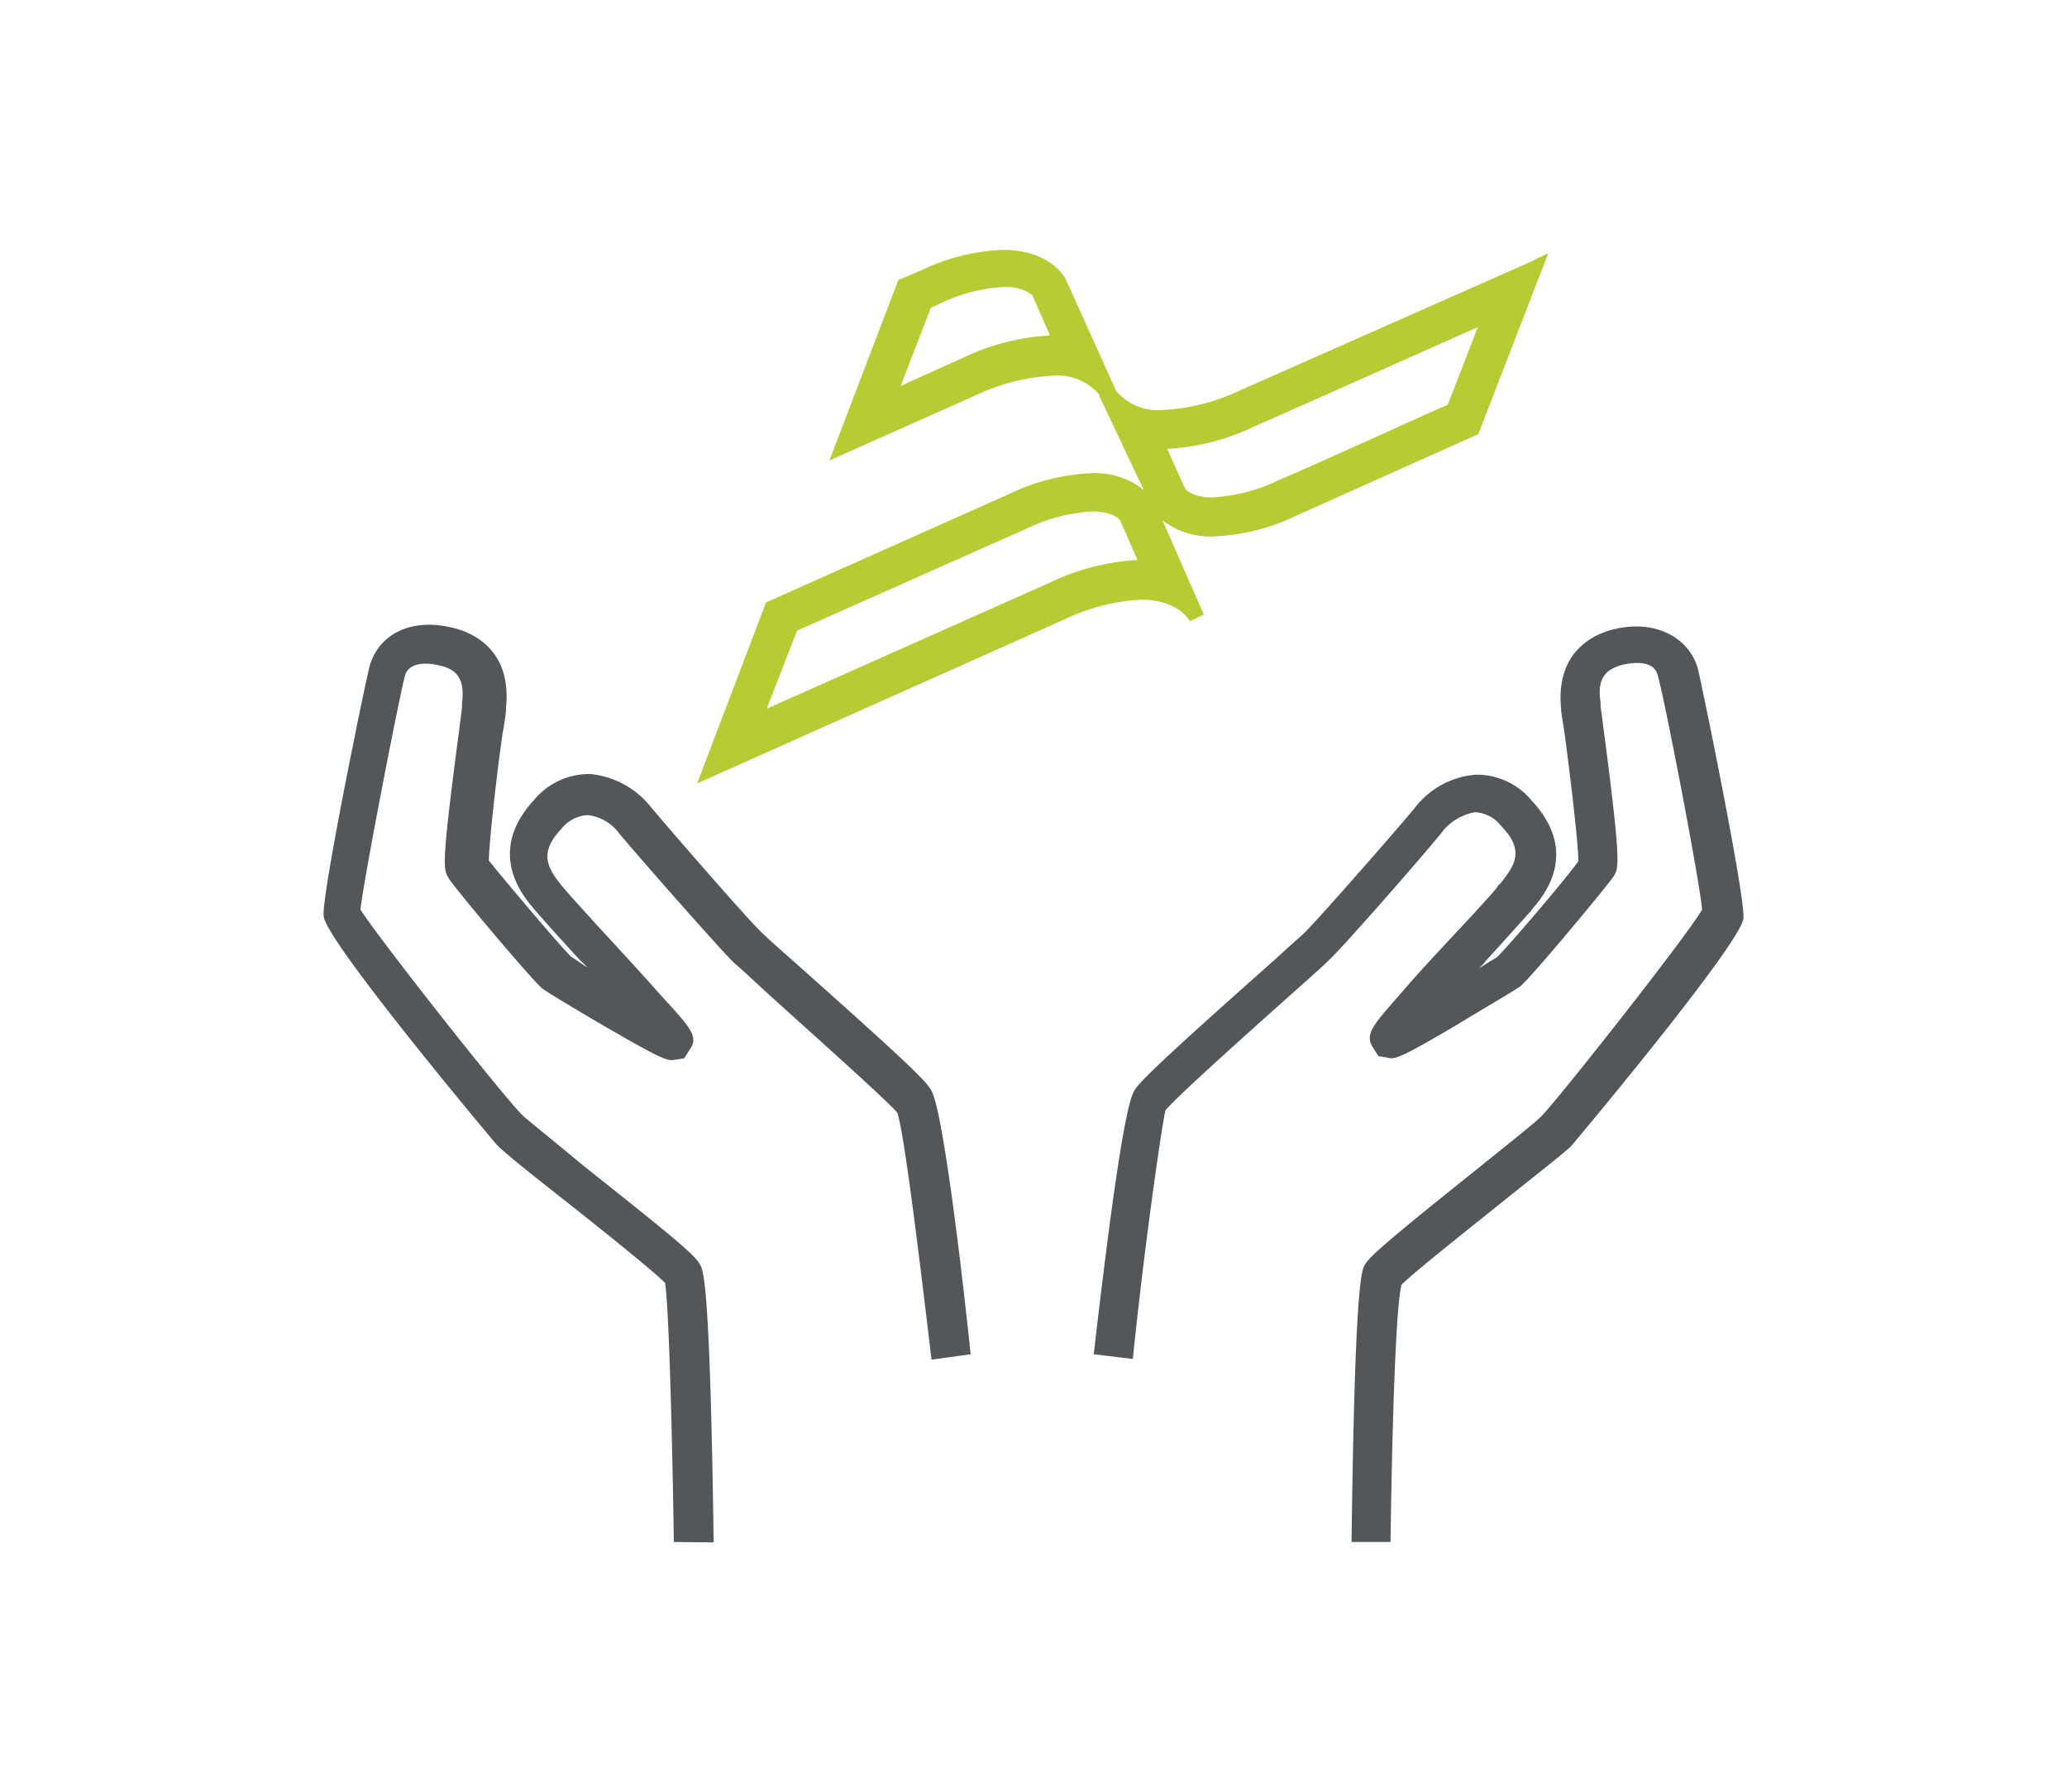
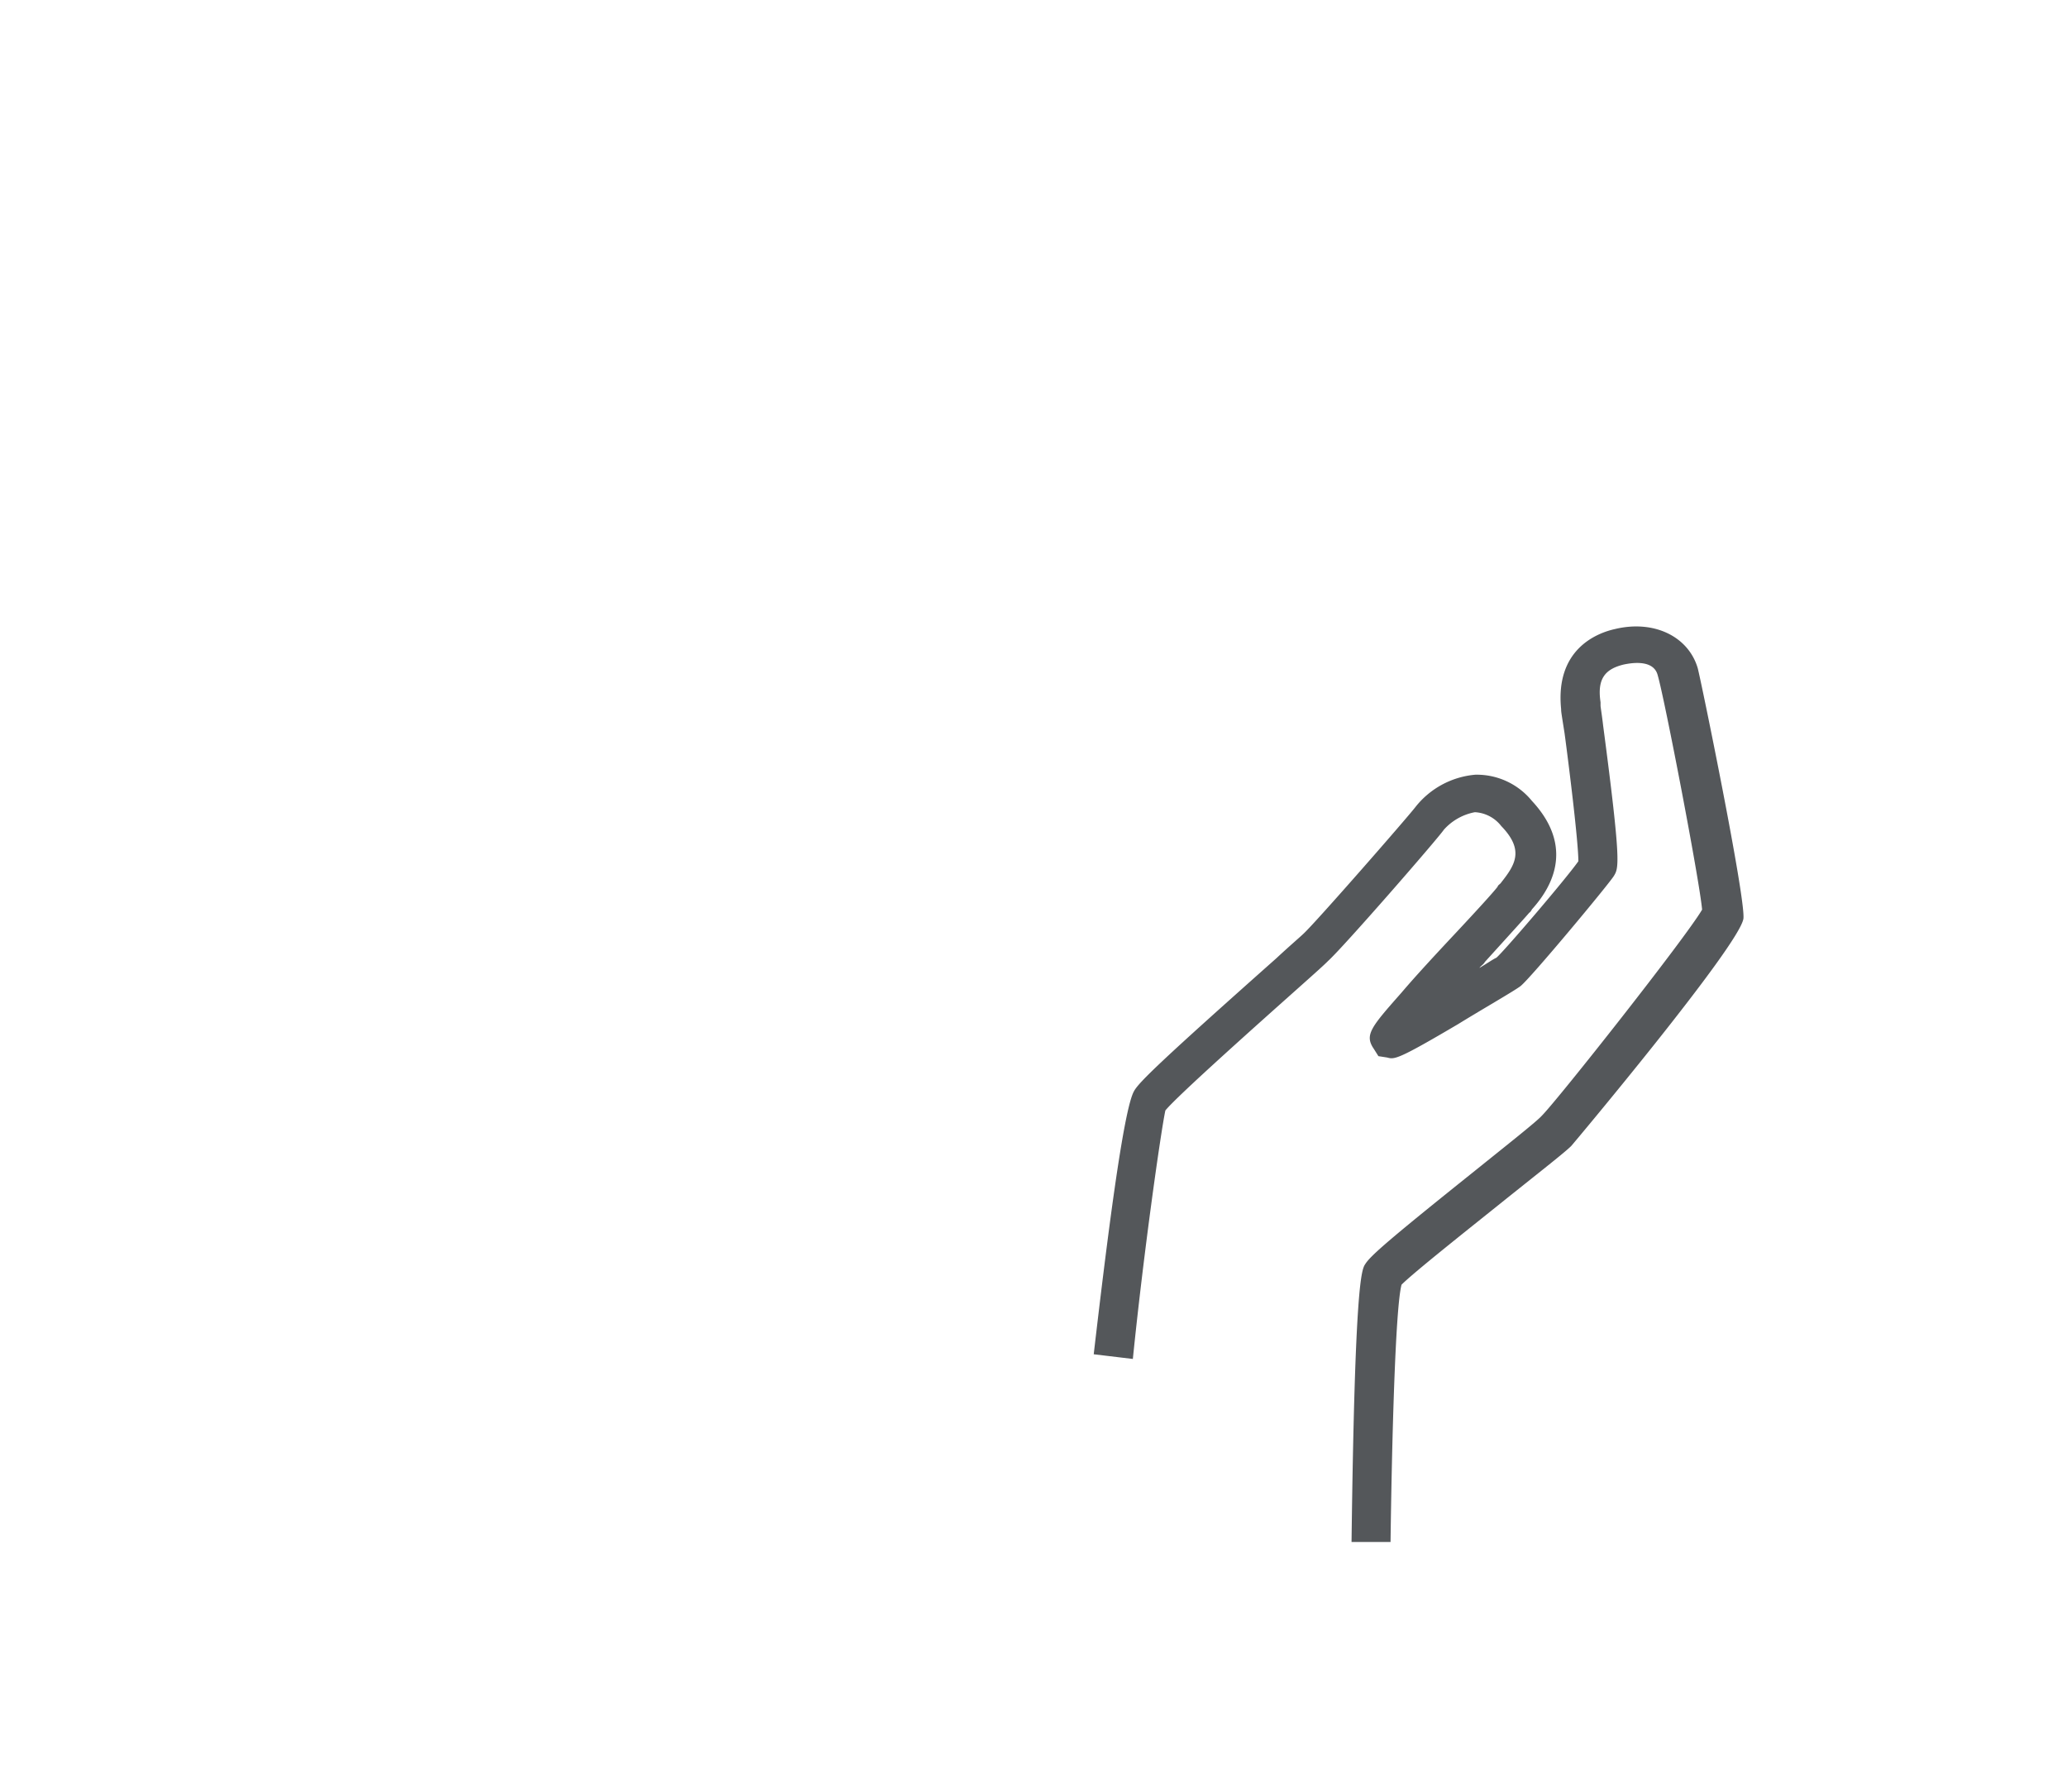
<svg xmlns="http://www.w3.org/2000/svg" id="Layer_1" data-name="Layer 1" viewBox="0 0 150 130">
  <defs>
    <style>.cls-1{fill:#54575a;}.cls-2{fill:#b7cb33;}</style>
  </defs>
  <path class="cls-1" d="M100.91,111.88l-2.83,0c.24-18.9.73-19.78,1-20.17.4-.64,2-2,8.36-7.09,2-1.61,4.1-3.27,4.44-3.66C113,79.85,122.3,68.08,123.52,66c-.19-2.15-2.73-15.34-3.22-17-.25-1-1.47-1-2.49-.78-1.37.34-1.91,1.07-1.66,2.73v.25c0,.09.1.68.19,1.46,1.32,10,1.13,10.31.78,10.89s-6.05,7.43-6.78,8c-.44.34-3,1.81-4.5,2.74-4.39,2.59-4.64,2.59-5.17,2.44l-.64-.1-.34-.54c-.68-1-.2-1.56,2-4.05,1.12-1.32,2.69-3,4-4.4s2.78-3,3-3.32c0-.09.2-.19.25-.29,1-1.27,1.71-2.34,0-4.1a2.59,2.59,0,0,0-1.91-1,4,4,0,0,0-2.25,1.27c-.43.64-7.27,8.5-8.4,9.52-.24.25-1,.93-2.1,1.91-2.68,2.39-8.83,7.86-9.71,8.94C84.26,82,83,90.79,82.21,98.6l-2.84-.34c.93-8,2.15-17.78,2.93-19.1.34-.63,2-2.24,10.31-9.62,1-.93,1.8-1.61,2-1.81.93-.87,7.47-8.35,8.11-9.18a6.21,6.21,0,0,1,4.34-2.34,5.16,5.16,0,0,1,4.11,1.9c3.46,3.72.92,6.84,0,7.87,0,0-.09.19-.19.24-.29.34-1.27,1.42-3.22,3.57-.1.19-.3.29-.4.44.59-.35,1-.64,1.23-.74.53-.44,5-5.66,5.95-7,0-1.47-.73-7.28-1-9.28-.2-1.27-.25-1.56-.25-1.71v-.05c-.44-4.34,2.59-5.52,3.91-5.81,2.83-.68,5.32.54,6,2.83.24.88,3.47,16.61,3.32,18.17-.24,1.91-12.4,16.41-12.5,16.51-.44.44-2,1.66-4.69,3.81-2.49,2-6.69,5.32-7.62,6.25C101.25,94.89,101,105,100.91,111.88Zm22.71-45.95Zm-9.08-3.32Z" />
-   <path class="cls-1" d="M48.9,111.88c-.1-6.83-.34-16.94-.64-18.8-.92-.93-5.08-4.25-7.62-6.25S36.4,83.46,36,83c-.1-.1-12.31-14.65-12.51-16.51-.19-1.46,3.08-17.24,3.32-18.11.64-2.35,3-3.57,6-2.84,1.32.3,4.35,1.47,3.91,5.81v.1c0,.1,0,.39-.24,1.71-.3,2-1,7.82-1,9.28,1,1.27,5.42,6.5,6,7,.19.1.58.39,1.12.74a3,3,0,0,0-.44-.44c-1.9-2.06-2.93-3.23-3.22-3.57a1.6,1.6,0,0,1-.2-.24c-.88-1-3.42-4.15,0-7.87a5.2,5.2,0,0,1,4.1-1.9,6.41,6.41,0,0,1,4.35,2.34c.63.78,7.18,8.35,8.11,9.18.24.25,1,.93,2,1.81,8.35,7.43,10,9,10.3,9.67.74,1.27,2,11.09,2.84,19.1l-2.84.39c-.93-7.82-2-16.56-2.49-17.93-.93-1.07-7.32-6.74-9.72-8.93-1.07-1-1.8-1.66-2.1-1.91-1.12-1.07-8-8.93-8.4-9.47a3.31,3.31,0,0,0-2.24-1.27,2.59,2.59,0,0,0-1.91,1c-1.66,1.75-1,2.83,0,4.1.1.1.2.24.25.29.24.29,1.7,1.91,3,3.32s2.84,3.08,4,4.4c2.29,2.49,2.73,3,2,4l-.34.54-.64.1c-.58.09-.78.09-5.17-2.45-1.57-.92-4.06-2.39-4.5-2.73-.73-.59-6.4-7.33-6.79-8s-.53-.88.79-10.89c.09-.78.19-1.37.19-1.56v-.25c.2-1.66-.29-2.44-1.66-2.73-1-.25-2.25-.2-2.49.78-.44,1.66-3,14.8-3.22,16.94C27.51,68.13,36.79,79.9,38,81c.39.34,2.44,2,4.44,3.66,6.4,5.08,8,6.4,8.35,7.08.25.39.74,1.27,1,20.17ZM26.19,65.93Zm9.08-3.32Z" />
-   <path class="cls-2" d="M111.07,19,90,28.32a14.75,14.75,0,0,1-5.52,1.42A4,4,0,0,1,81,28.37h0l-3.61-8c0-.1-1.08-2.24-4.59-2.24a15,15,0,0,0-6,1.51l-1.61.68-5,13.09,10.64-4.74a14.94,14.94,0,0,1,5.52-1.41,4,4,0,0,1,3.42,1.37s0,0,0,.09L83,35.55a5.68,5.68,0,0,0-3.76-1.22,15.2,15.2,0,0,0-6,1.51L55.59,43.71l-5,13.13L77.27,44.93a14.79,14.79,0,0,1,5.52-1.42c2.74,0,3.52,1.52,3.57,1.56l1-.48-3-6.84a5.6,5.6,0,0,0,3.72,1.17,15.16,15.16,0,0,0,6-1.51l13-5.82.2-.09,5.08-13.14ZM65.36,28l2.19-5.67.54-.24a12.1,12.1,0,0,1,4.79-1.27c1.56,0,2.05.64,2.05.64h0l1.27,2.88A16.68,16.68,0,0,0,69.8,26Zm41.9-4.3-2.2,5.67c-1.37.58-4,1.8-6.69,3-2.25,1-4.44,2-5.52,2.44A12.64,12.64,0,0,1,88,36.09c-1.57,0-2-.64-2-.64h0L84.7,32.57a16.68,16.68,0,0,0,6.39-1.66C94.9,29.25,100.42,26.76,107.26,23.73ZM55.64,51.42l2.2-5.66,16.6-7.38a12.69,12.69,0,0,1,4.84-1.27c1.56,0,2,.64,2,.64h0l1.27,2.88a16.86,16.86,0,0,0-6.4,1.66Z" />
</svg>